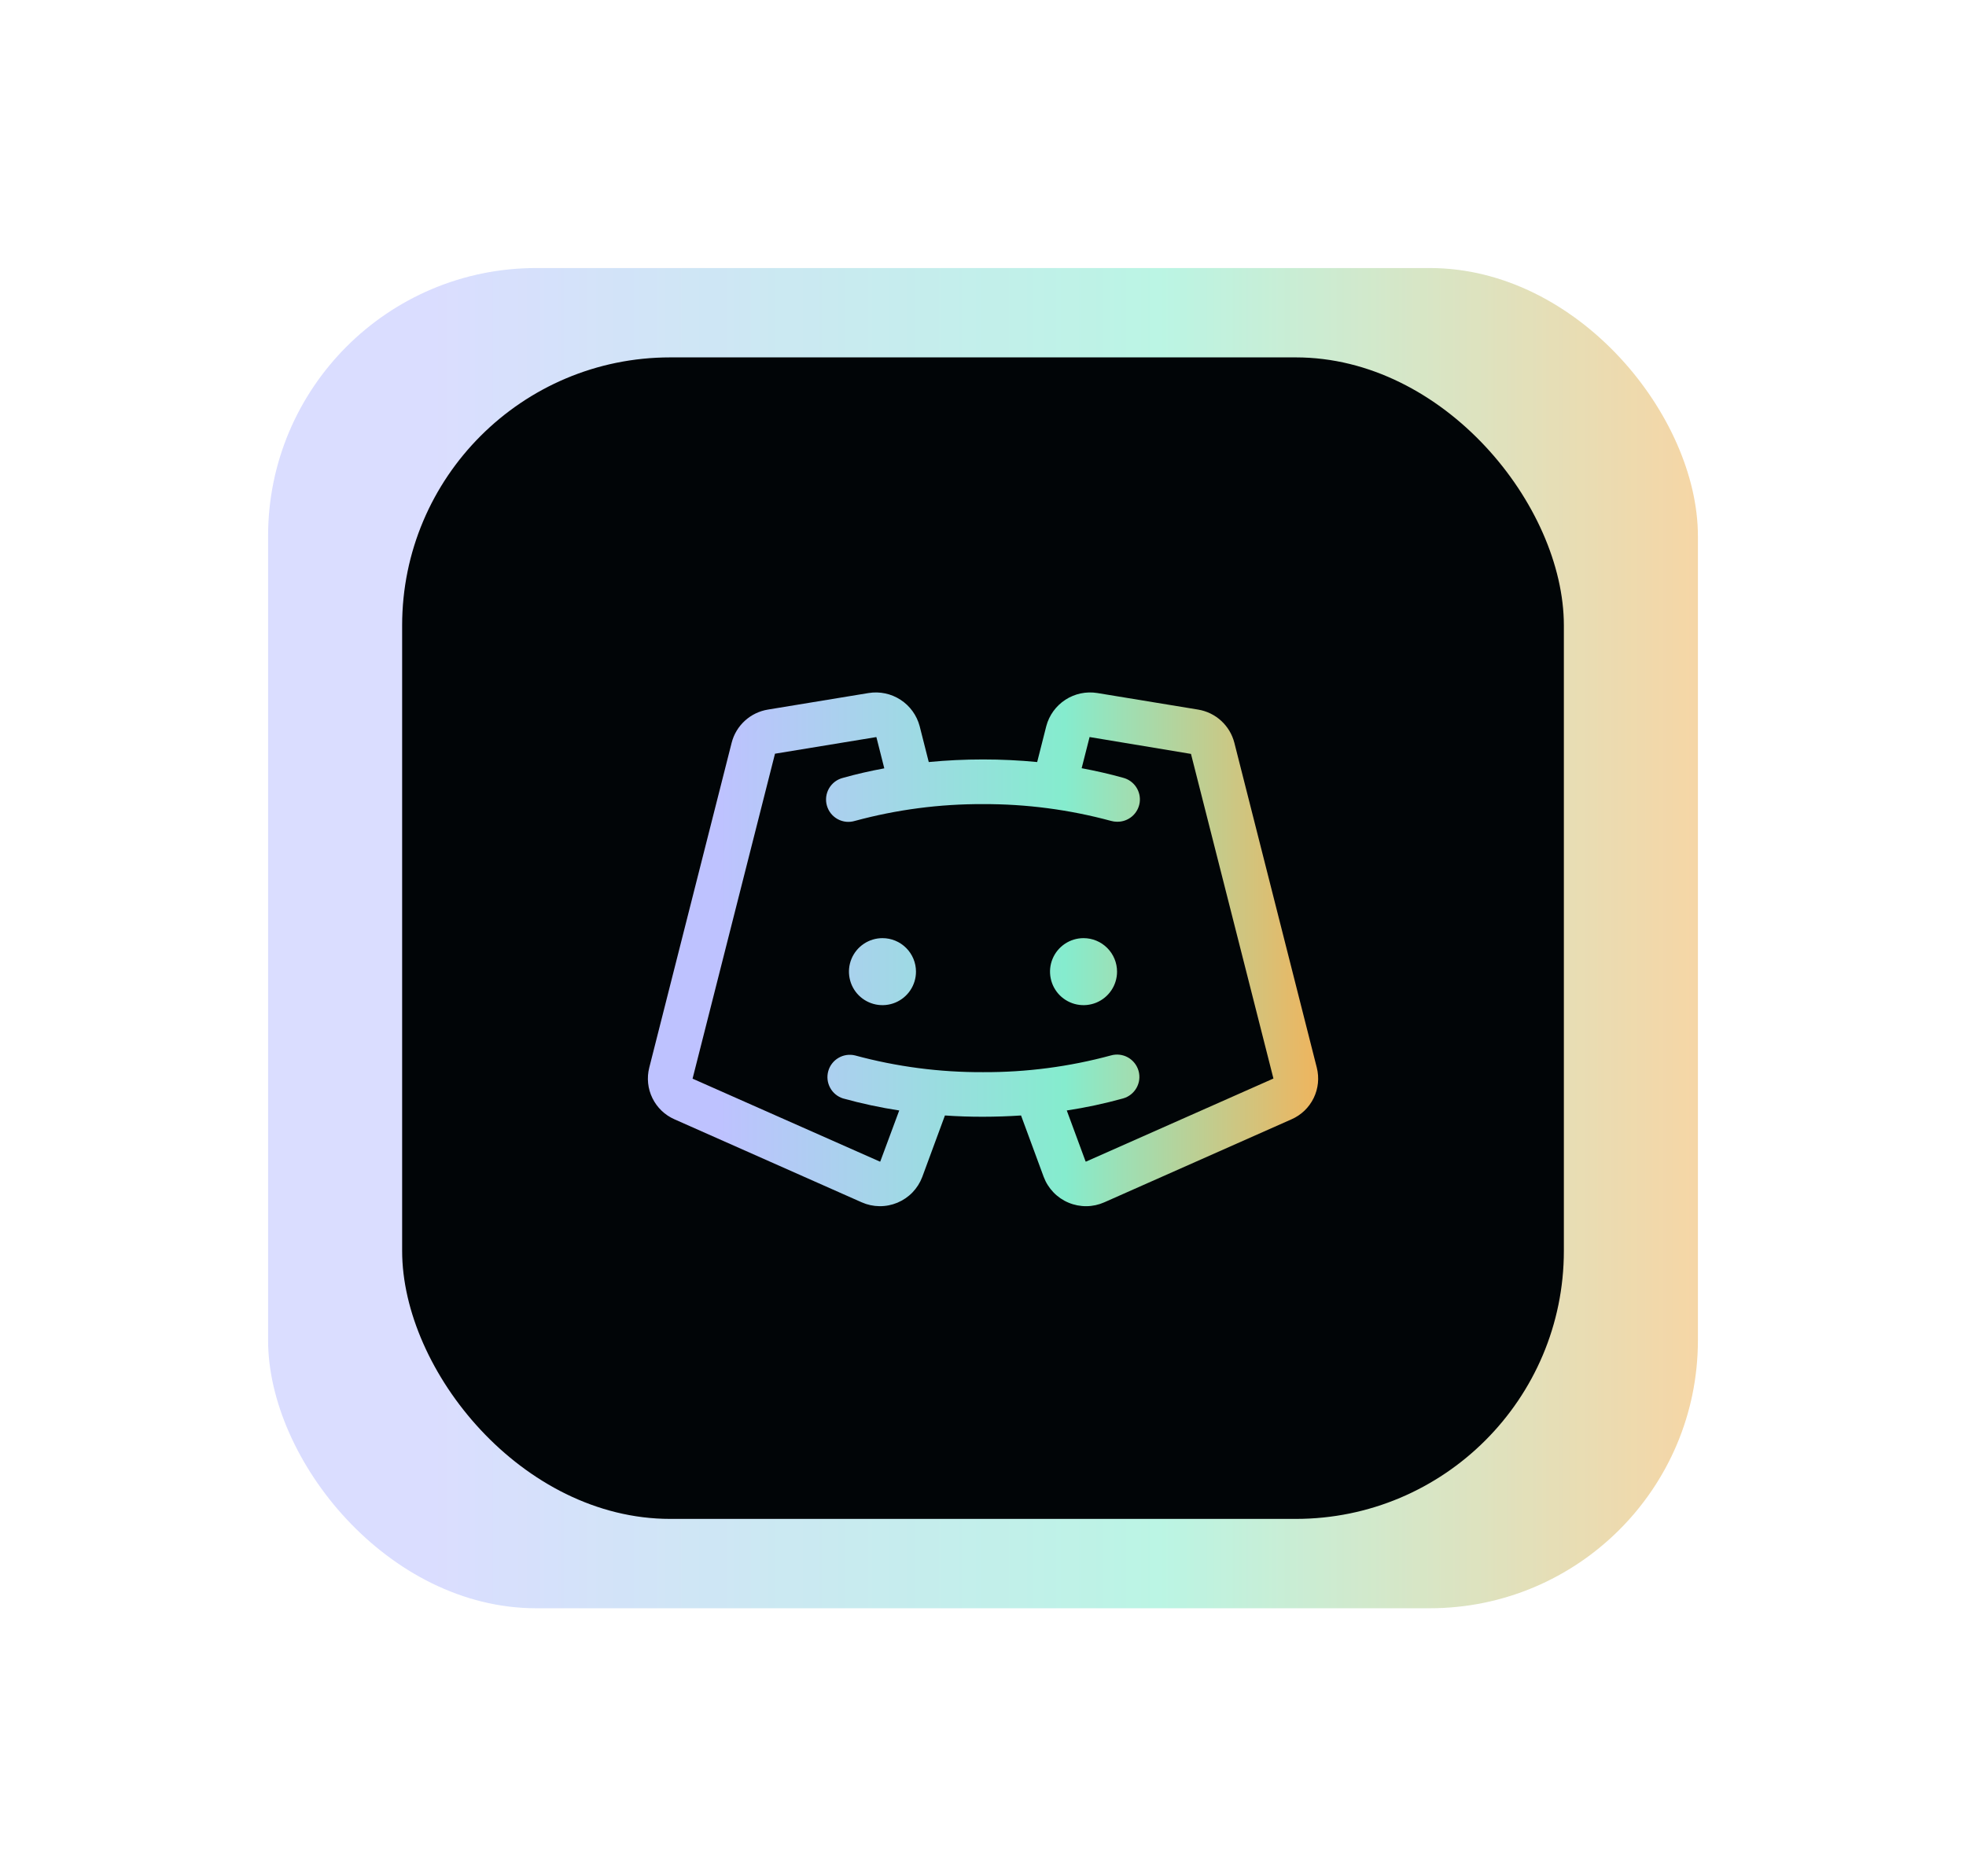
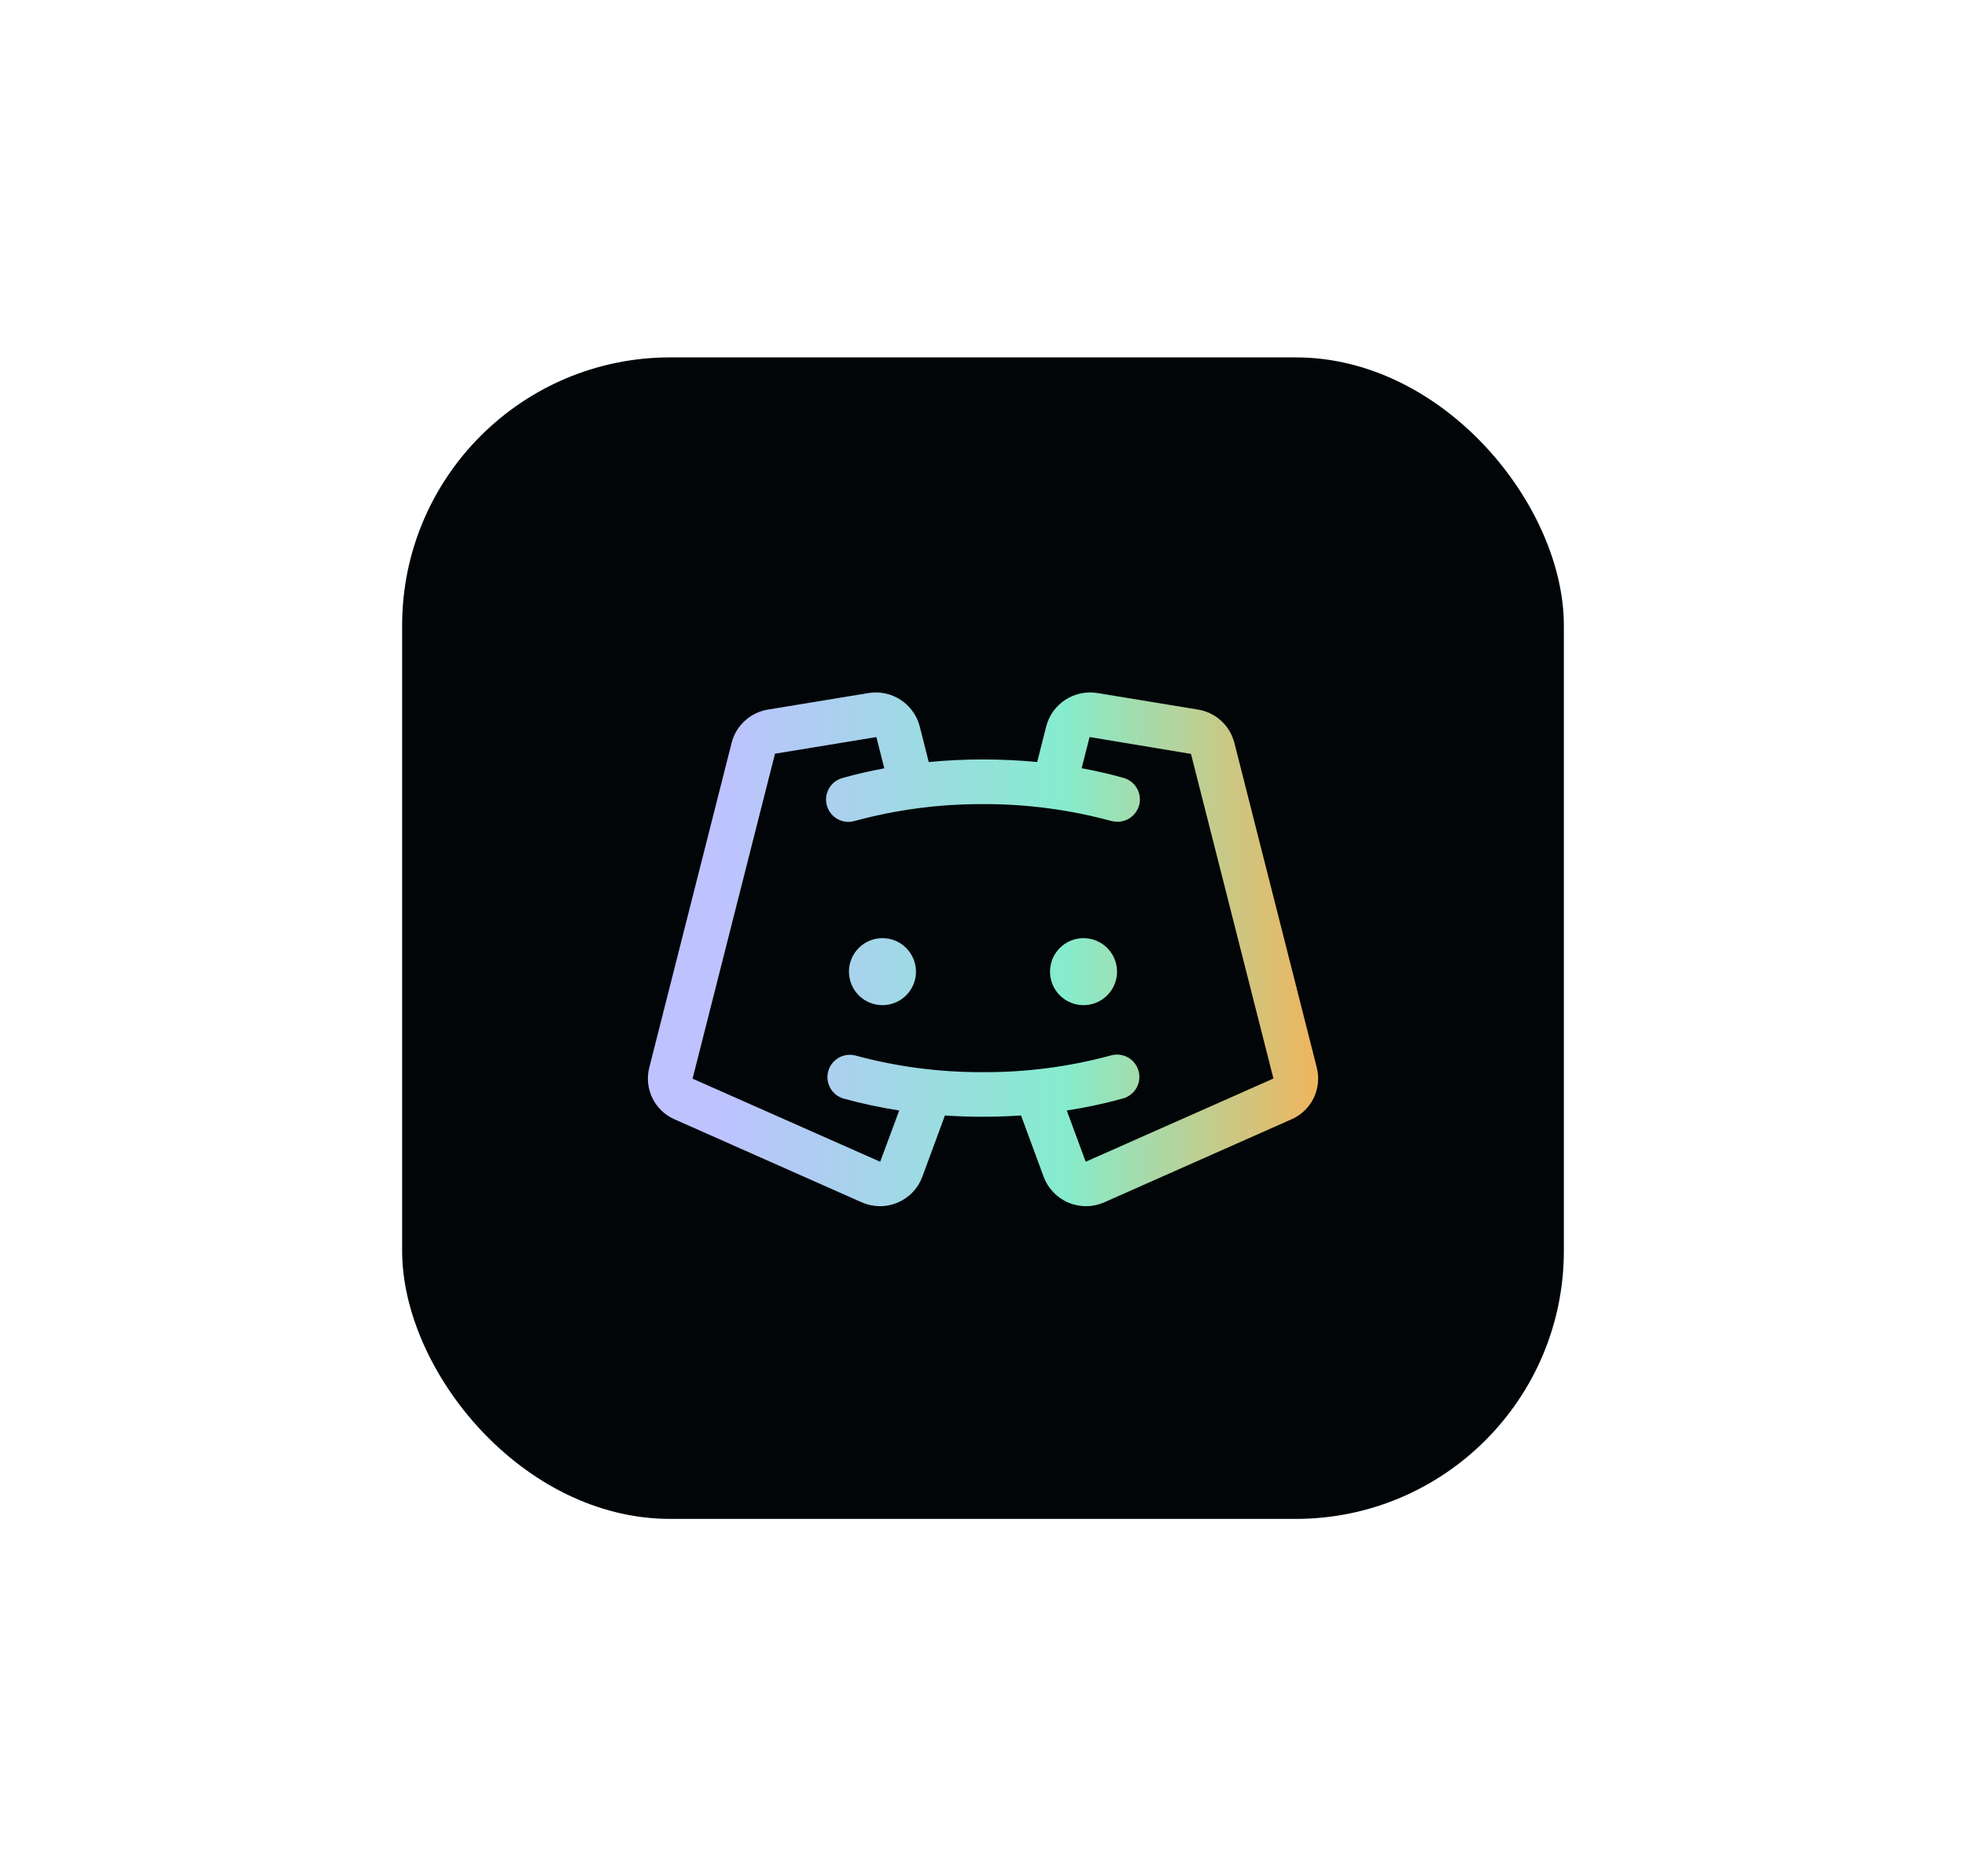
<svg xmlns="http://www.w3.org/2000/svg" width="88" height="84" viewBox="0 0 88 84" fill="none">
  <g opacity="0.75" filter="url(#filter0_f_5704_9630)">
-     <rect x="12" y="12" width="64" height="60" rx="12" fill="url(#paint0_linear_5704_9630)" fill-opacity="0.75" />
-   </g>
+     </g>
  <rect x="18" y="16" width="52" height="52" rx="12" fill="#010507" />
-   <path d="M41 43.5C41 43.797 40.912 44.087 40.747 44.333C40.582 44.58 40.348 44.772 40.074 44.886C39.8 44.999 39.498 45.029 39.207 44.971C38.916 44.913 38.649 44.77 38.439 44.561C38.229 44.351 38.087 44.084 38.029 43.793C37.971 43.502 38 43.2 38.114 42.926C38.227 42.652 38.42 42.418 38.666 42.253C38.913 42.088 39.203 42 39.5 42C39.898 42 40.279 42.158 40.56 42.439C40.842 42.721 41 43.102 41 43.5ZM48.5 42C48.203 42 47.913 42.088 47.666 42.253C47.42 42.418 47.227 42.652 47.114 42.926C47 43.2 46.971 43.502 47.029 43.793C47.087 44.084 47.229 44.351 47.439 44.561C47.649 44.77 47.916 44.913 48.207 44.971C48.498 45.029 48.8 44.999 49.074 44.886C49.348 44.772 49.582 44.58 49.747 44.333C49.912 44.087 50 43.797 50 43.5C50 43.102 49.842 42.721 49.56 42.439C49.279 42.158 48.898 42 48.5 42ZM57.806 50.112L49.431 53.826C49.179 53.938 48.907 53.998 48.632 54C48.356 54.003 48.083 53.95 47.829 53.843C47.574 53.737 47.345 53.58 47.154 53.381C46.962 53.182 46.814 52.947 46.717 52.689L45.703 49.939C45.144 49.976 44.576 49.995 44 49.996C43.424 49.997 42.856 49.978 42.296 49.939L41.282 52.689C41.185 52.947 41.037 53.182 40.846 53.381C40.655 53.579 40.425 53.736 40.171 53.843C39.917 53.949 39.644 54.003 39.368 54C39.092 53.997 38.82 53.938 38.569 53.826L30.194 50.112C29.761 49.923 29.41 49.587 29.203 49.163C28.995 48.74 28.945 48.256 29.061 47.799L32.75 33.25C32.847 32.872 33.053 32.53 33.341 32.267C33.63 32.003 33.989 31.83 34.375 31.767L38.882 31.026C39.379 30.946 39.888 31.054 40.31 31.329C40.732 31.603 41.036 32.025 41.165 32.511L41.572 34.116C42.367 34.039 43.176 34 44 34C44.824 34 45.632 34.039 46.425 34.116L46.832 32.511C46.96 32.024 47.265 31.603 47.687 31.328C48.109 31.054 48.618 30.946 49.115 31.026L53.625 31.767C54.011 31.83 54.37 32.003 54.658 32.267C54.947 32.53 55.152 32.872 55.25 33.25L58.941 47.797C59.057 48.255 59.007 48.739 58.799 49.163C58.591 49.588 58.239 49.924 57.806 50.112ZM57 48.285L53.309 33.75C53.309 33.75 53.309 33.75 53.298 33.75L48.791 33C48.788 32.998 48.784 32.997 48.78 32.997C48.777 32.997 48.773 32.998 48.77 33L48.416 34.392C49.041 34.51 49.666 34.65 50.27 34.82C50.508 34.881 50.715 35.027 50.852 35.231C50.989 35.434 51.047 35.681 51.014 35.925C50.98 36.168 50.858 36.391 50.671 36.55C50.484 36.709 50.245 36.794 50 36.789C49.908 36.788 49.818 36.776 49.73 36.751C47.862 36.245 45.935 35.992 44 36C42.065 35.991 40.137 36.244 38.27 36.75C38.142 36.789 38.008 36.803 37.875 36.79C37.742 36.776 37.613 36.737 37.496 36.673C37.379 36.609 37.276 36.522 37.192 36.418C37.109 36.313 37.048 36.193 37.012 36.065C36.975 35.936 36.966 35.802 36.982 35.669C36.999 35.537 37.042 35.409 37.109 35.293C37.176 35.178 37.266 35.077 37.372 34.996C37.479 34.916 37.6 34.858 37.73 34.825C38.332 34.655 38.952 34.515 39.582 34.398L39.228 33C39.228 33 39.228 33 39.214 33L34.701 33.741C34.697 33.74 34.694 33.74 34.69 33.741L31 48.291L39.375 52C39.379 52.002 39.384 52.004 39.389 52.004C39.393 52.004 39.398 52.002 39.402 52L40.25 49.715C39.401 49.585 38.56 49.405 37.732 49.175C37.486 49.096 37.279 48.925 37.157 48.697C37.034 48.469 37.004 48.203 37.074 47.953C37.143 47.704 37.307 47.492 37.53 47.361C37.753 47.229 38.018 47.19 38.27 47.25C40.137 47.757 42.065 48.009 44 48C45.935 48.009 47.862 47.757 49.73 47.25C49.985 47.178 50.259 47.211 50.49 47.341C50.721 47.471 50.891 47.688 50.963 47.943C51.035 48.199 51.002 48.472 50.872 48.703C50.742 48.934 50.525 49.105 50.27 49.176C49.441 49.406 48.6 49.586 47.75 49.715L48.593 52C48.598 52.002 48.602 52.003 48.607 52.003C48.611 52.003 48.616 52.002 48.62 52L57 48.285Z" fill="url(#paint1_linear_5704_9630)" />
+   <path d="M41 43.5C41 43.797 40.912 44.087 40.747 44.333C40.582 44.58 40.348 44.772 40.074 44.886C39.8 44.999 39.498 45.029 39.207 44.971C38.916 44.913 38.649 44.77 38.439 44.561C38.229 44.351 38.087 44.084 38.029 43.793C37.971 43.502 38 43.2 38.114 42.926C38.227 42.652 38.42 42.418 38.666 42.253C38.913 42.088 39.203 42 39.5 42C39.898 42 40.279 42.158 40.56 42.439C40.842 42.721 41 43.102 41 43.5ZM48.5 42C48.203 42 47.913 42.088 47.666 42.253C47.42 42.418 47.227 42.652 47.114 42.926C47 43.2 46.971 43.502 47.029 43.793C47.087 44.084 47.229 44.351 47.439 44.561C47.649 44.77 47.916 44.913 48.207 44.971C48.498 45.029 48.8 44.999 49.074 44.886C49.348 44.772 49.582 44.58 49.747 44.333C49.912 44.087 50 43.797 50 43.5C50 43.102 49.842 42.721 49.56 42.439C49.279 42.158 48.898 42 48.5 42M57.806 50.112L49.431 53.826C49.179 53.938 48.907 53.998 48.632 54C48.356 54.003 48.083 53.95 47.829 53.843C47.574 53.737 47.345 53.58 47.154 53.381C46.962 53.182 46.814 52.947 46.717 52.689L45.703 49.939C45.144 49.976 44.576 49.995 44 49.996C43.424 49.997 42.856 49.978 42.296 49.939L41.282 52.689C41.185 52.947 41.037 53.182 40.846 53.381C40.655 53.579 40.425 53.736 40.171 53.843C39.917 53.949 39.644 54.003 39.368 54C39.092 53.997 38.82 53.938 38.569 53.826L30.194 50.112C29.761 49.923 29.41 49.587 29.203 49.163C28.995 48.74 28.945 48.256 29.061 47.799L32.75 33.25C32.847 32.872 33.053 32.53 33.341 32.267C33.63 32.003 33.989 31.83 34.375 31.767L38.882 31.026C39.379 30.946 39.888 31.054 40.31 31.329C40.732 31.603 41.036 32.025 41.165 32.511L41.572 34.116C42.367 34.039 43.176 34 44 34C44.824 34 45.632 34.039 46.425 34.116L46.832 32.511C46.96 32.024 47.265 31.603 47.687 31.328C48.109 31.054 48.618 30.946 49.115 31.026L53.625 31.767C54.011 31.83 54.37 32.003 54.658 32.267C54.947 32.53 55.152 32.872 55.25 33.25L58.941 47.797C59.057 48.255 59.007 48.739 58.799 49.163C58.591 49.588 58.239 49.924 57.806 50.112ZM57 48.285L53.309 33.75C53.309 33.75 53.309 33.75 53.298 33.75L48.791 33C48.788 32.998 48.784 32.997 48.78 32.997C48.777 32.997 48.773 32.998 48.77 33L48.416 34.392C49.041 34.51 49.666 34.65 50.27 34.82C50.508 34.881 50.715 35.027 50.852 35.231C50.989 35.434 51.047 35.681 51.014 35.925C50.98 36.168 50.858 36.391 50.671 36.55C50.484 36.709 50.245 36.794 50 36.789C49.908 36.788 49.818 36.776 49.73 36.751C47.862 36.245 45.935 35.992 44 36C42.065 35.991 40.137 36.244 38.27 36.75C38.142 36.789 38.008 36.803 37.875 36.79C37.742 36.776 37.613 36.737 37.496 36.673C37.379 36.609 37.276 36.522 37.192 36.418C37.109 36.313 37.048 36.193 37.012 36.065C36.975 35.936 36.966 35.802 36.982 35.669C36.999 35.537 37.042 35.409 37.109 35.293C37.176 35.178 37.266 35.077 37.372 34.996C37.479 34.916 37.6 34.858 37.73 34.825C38.332 34.655 38.952 34.515 39.582 34.398L39.228 33C39.228 33 39.228 33 39.214 33L34.701 33.741C34.697 33.74 34.694 33.74 34.69 33.741L31 48.291L39.375 52C39.379 52.002 39.384 52.004 39.389 52.004C39.393 52.004 39.398 52.002 39.402 52L40.25 49.715C39.401 49.585 38.56 49.405 37.732 49.175C37.486 49.096 37.279 48.925 37.157 48.697C37.034 48.469 37.004 48.203 37.074 47.953C37.143 47.704 37.307 47.492 37.53 47.361C37.753 47.229 38.018 47.19 38.27 47.25C40.137 47.757 42.065 48.009 44 48C45.935 48.009 47.862 47.757 49.73 47.25C49.985 47.178 50.259 47.211 50.49 47.341C50.721 47.471 50.891 47.688 50.963 47.943C51.035 48.199 51.002 48.472 50.872 48.703C50.742 48.934 50.525 49.105 50.27 49.176C49.441 49.406 48.6 49.586 47.75 49.715L48.593 52C48.598 52.002 48.602 52.003 48.607 52.003C48.611 52.003 48.616 52.002 48.62 52L57 48.285Z" fill="url(#paint1_linear_5704_9630)" />
  <defs>
    <filter id="filter0_f_5704_9630" x="0.519" y="0.519" width="86.963" height="82.963" filterUnits="userSpaceOnUse" color-interpolation-filters="sRGB">
      <feFlood flood-opacity="0" result="BackgroundImageFix" />
      <feBlend mode="normal" in="SourceGraphic" in2="BackgroundImageFix" result="shape" />
      <feGaussianBlur stdDeviation="5.741" result="effect1_foregroundBlur_5704_9630" />
    </filter>
    <linearGradient id="paint0_linear_5704_9630" x1="12" y1="42" x2="79.986" y2="42" gradientUnits="userSpaceOnUse">
      <stop offset="0.102" stop-color="#BEC2FF" />
      <stop offset="0.588" stop-color="#85ECCE" />
      <stop offset="1" stop-color="#FFAC4D" />
    </linearGradient>
    <linearGradient id="paint1_linear_5704_9630" x1="29" y1="42.501" x2="60.721" y2="42.501" gradientUnits="userSpaceOnUse">
      <stop offset="0.102" stop-color="#BEC2FF" />
      <stop offset="0.588" stop-color="#85ECCE" />
      <stop offset="1" stop-color="#FFAC4D" />
    </linearGradient>
  </defs>
</svg>